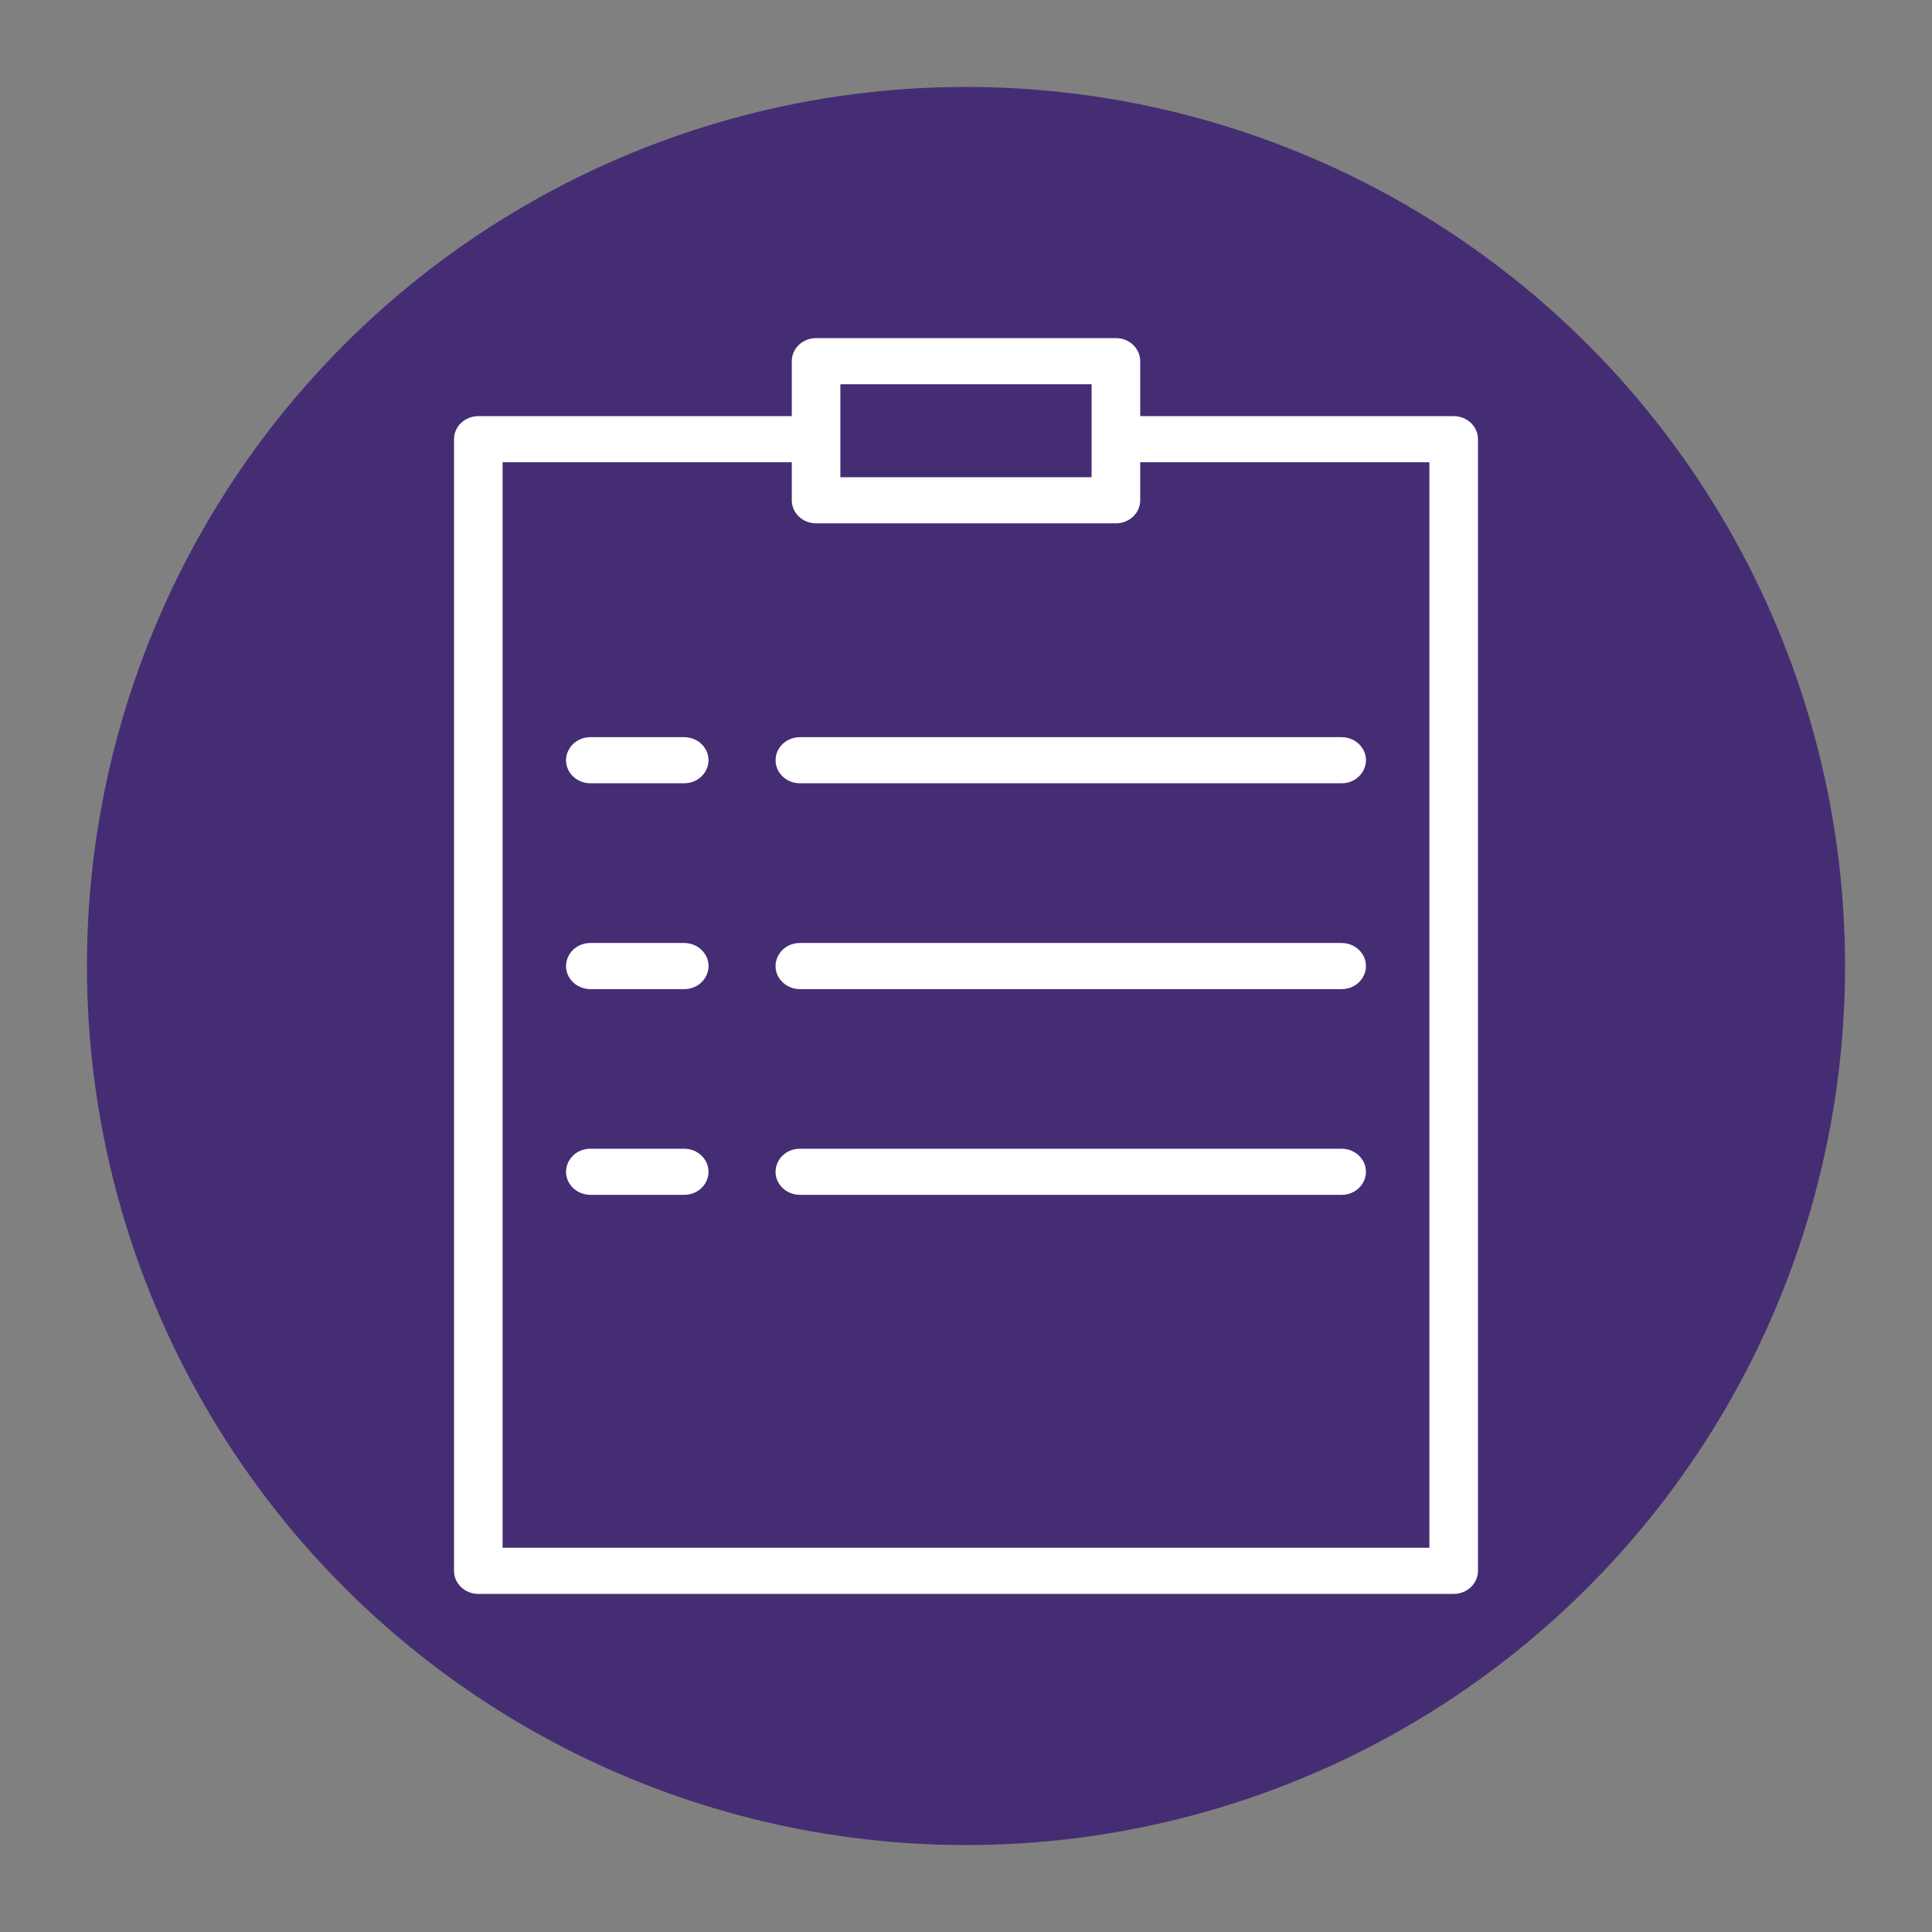
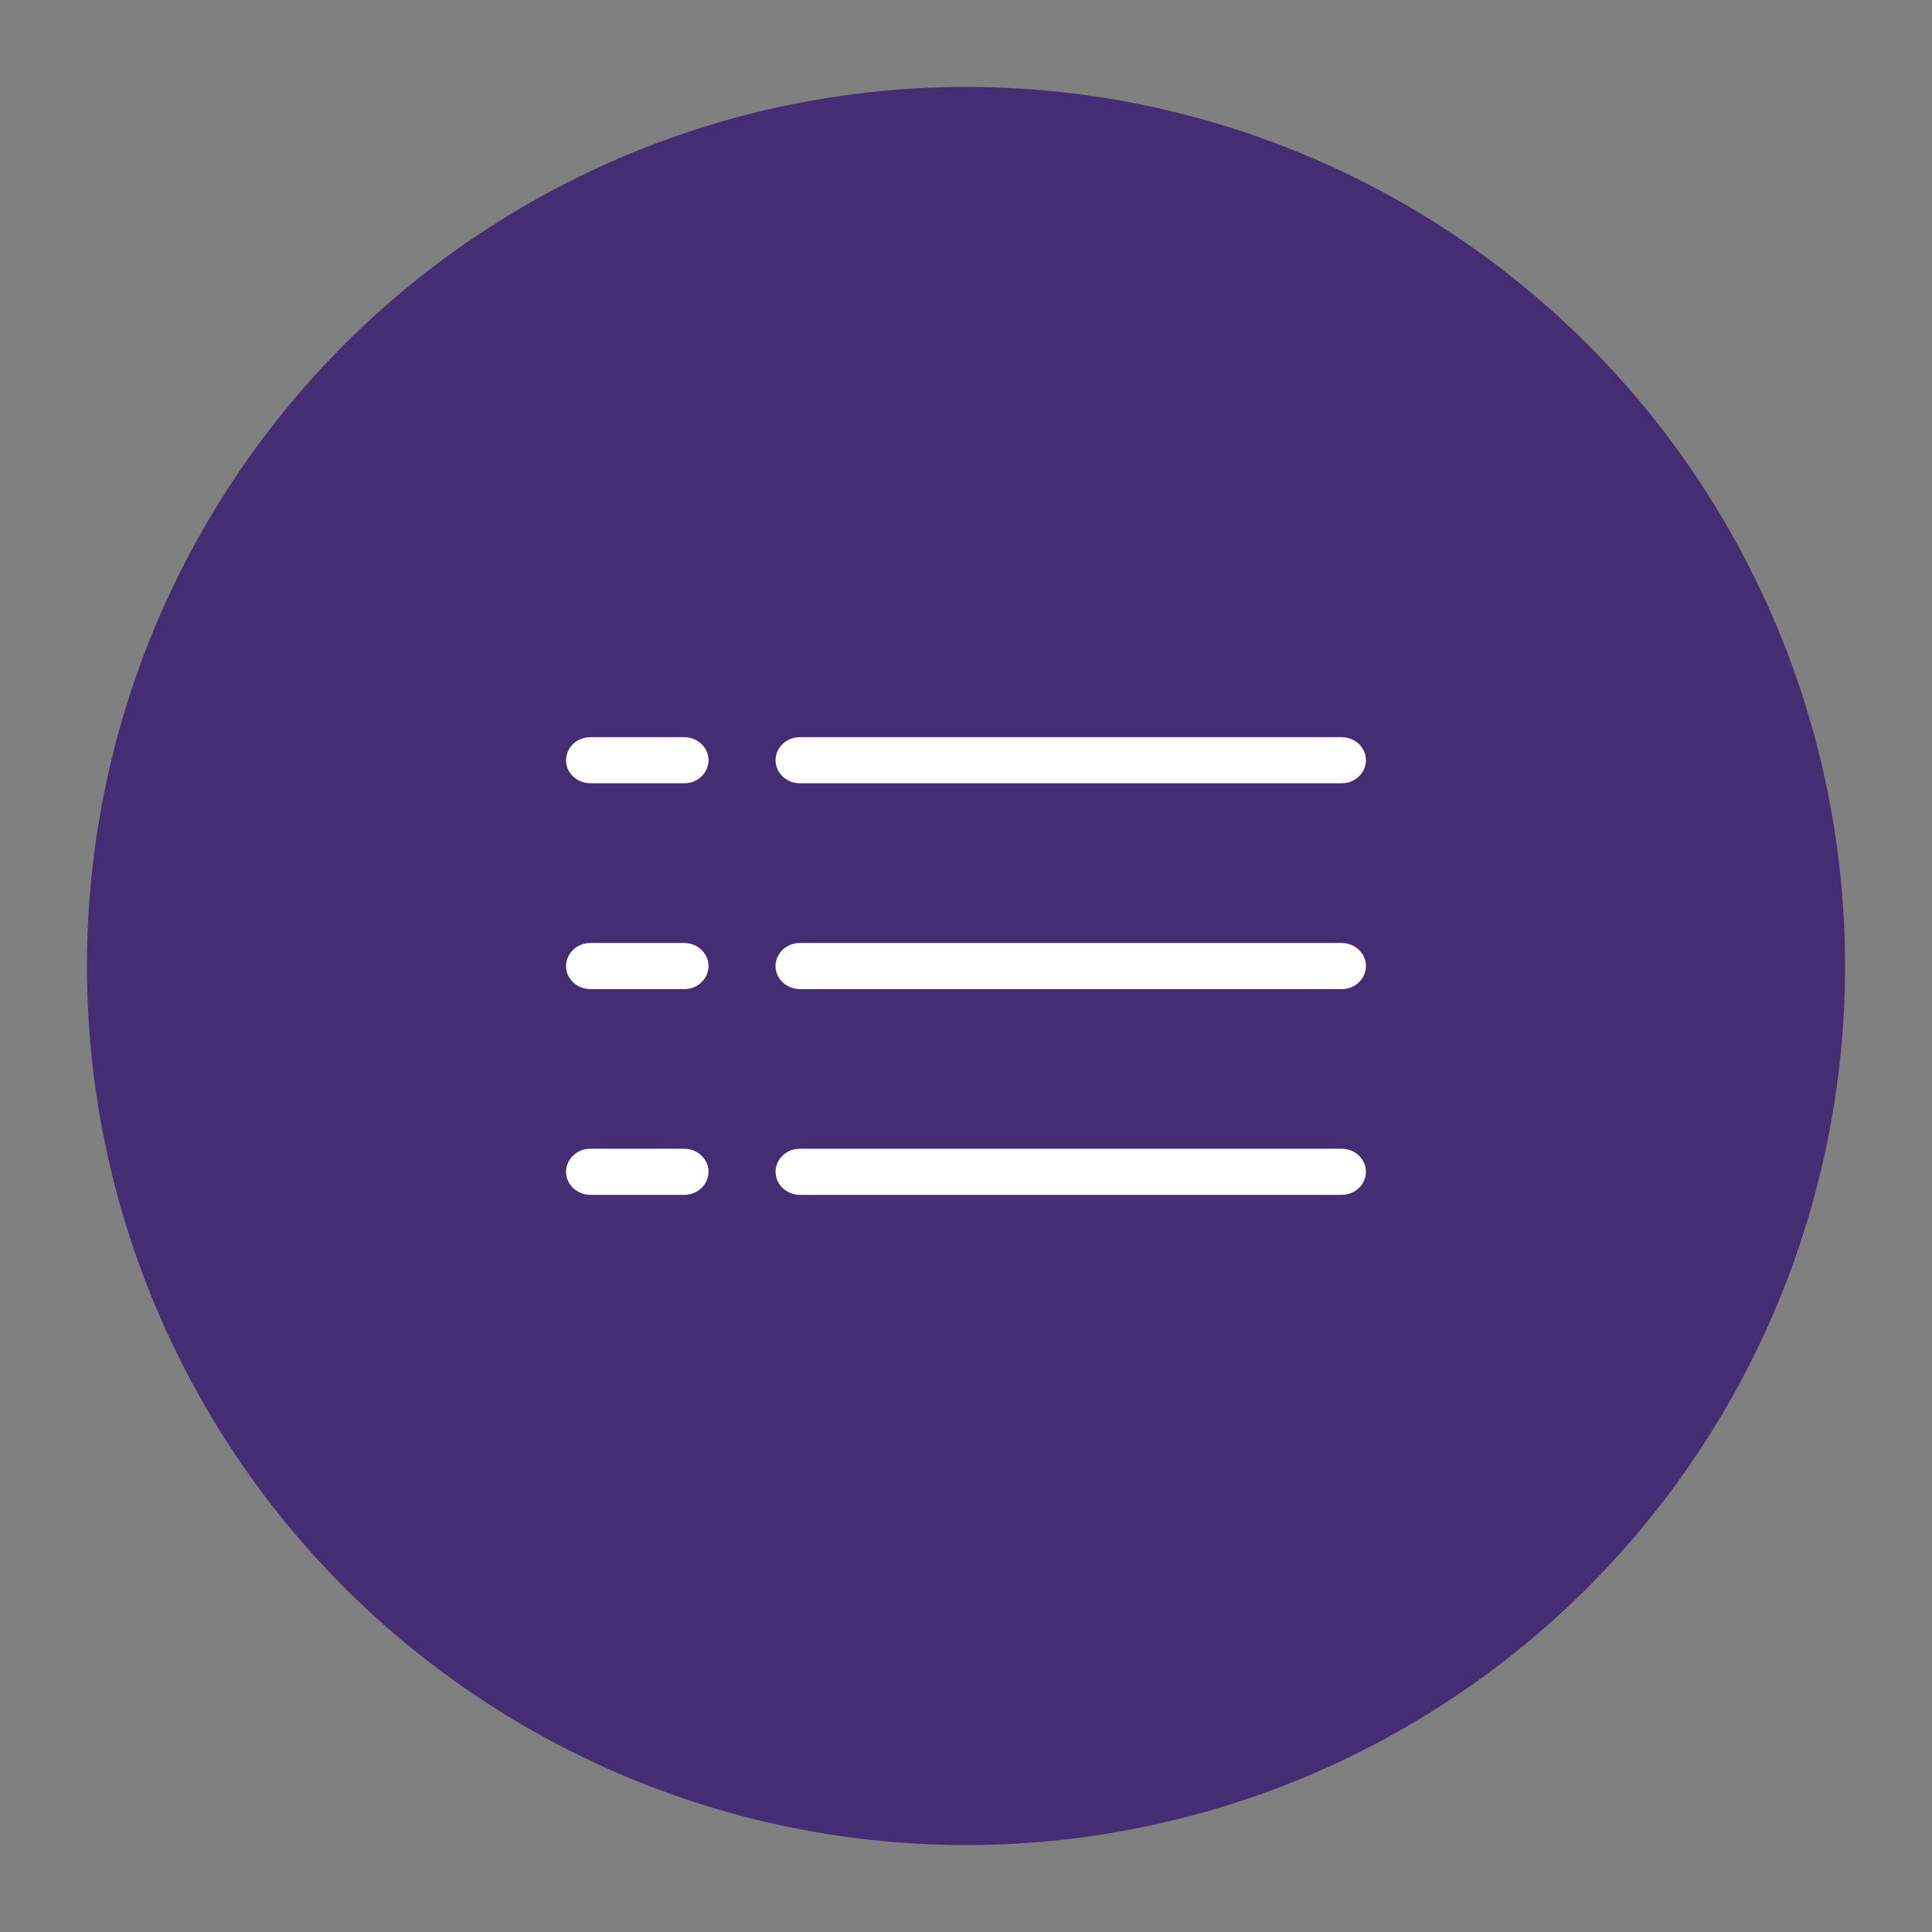
<svg xmlns="http://www.w3.org/2000/svg" viewBox="0 0 100.00 100.00">
  <rect x="0" y="0" width="100.00" height="100.00" fill="#808080" stroke="none" />
  <ellipse fill="#452d74" fill-opacity="1" stroke="#452d74" stroke-opacity="1" stroke-width="1" id="tSvgb4d832e880" title="Ellipse 3" cx="50" cy="50" rx="45" ry="45" style="transform: rotate(0deg);" />
-   <path fill="#ffffff" stroke="none" fill-opacity="1" stroke-width="1" stroke-opacity="1" color="rgb(51, 51, 51)" fill-rule="evenodd" id="tSvgb86b5883ec" title="Path 5" d="M75.242 21.539C69.834 21.539 64.425 21.539 59.017 21.539C59.017 20.591 59.017 19.642 59.017 18.694C59.017 18.035 58.454 17.5 57.759 17.5C52.586 17.5 47.413 17.5 42.24 17.5C41.545 17.5 40.983 18.035 40.983 18.694C40.983 19.642 40.983 20.591 40.983 21.539C35.574 21.539 30.166 21.539 24.757 21.539C24.063 21.539 23.5 22.073 23.5 22.733C23.5 42.257 23.5 61.782 23.5 81.306C23.5 81.966 24.063 82.5 24.757 82.5C41.586 82.5 58.414 82.5 75.243 82.5C75.937 82.5 76.5 81.966 76.5 81.306C76.5 61.782 76.5 42.257 76.5 22.733C76.5 22.073 75.937 21.539 75.242 21.539ZM43.497 19.887C47.832 19.887 52.167 19.887 56.502 19.887C56.502 21.492 56.502 23.096 56.502 24.701C52.167 24.701 47.832 24.701 43.497 24.701C43.497 23.096 43.497 21.492 43.497 19.887ZM73.985 80.113C57.995 80.113 42.005 80.113 26.015 80.113C26.015 61.384 26.015 42.655 26.015 23.926C31.004 23.926 35.993 23.926 40.983 23.926C40.983 24.582 40.983 25.238 40.983 25.895C40.983 26.554 41.545 27.088 42.24 27.088C47.413 27.088 52.586 27.088 57.759 27.088C58.454 27.088 59.017 26.554 59.017 25.895C59.017 25.238 59.017 24.582 59.017 23.926C64.006 23.926 68.995 23.926 73.985 23.926C73.985 42.655 73.985 61.384 73.985 80.113Z" style="" />
  <path fill="#ffffff" stroke="none" fill-opacity="1" stroke-width="1" stroke-opacity="1" color="rgb(51, 51, 51)" fill-rule="evenodd" id="tSvg16291999ba5" title="Path 6" d="M35.415 38.156C33.796 38.156 32.176 38.156 30.557 38.156C29.589 38.156 28.984 39.15 29.468 39.946C29.692 40.315 30.108 40.542 30.557 40.542C32.176 40.542 33.796 40.542 35.415 40.542C36.383 40.542 36.988 39.548 36.504 38.752C36.28 38.383 35.864 38.156 35.415 38.156ZM40.144 39.349C40.144 40.008 40.707 40.542 41.401 40.542C50.749 40.542 60.096 40.542 69.443 40.542C70.411 40.542 71.016 39.548 70.532 38.752C70.308 38.383 69.893 38.156 69.443 38.156C60.096 38.156 50.749 38.156 41.401 38.156C40.707 38.156 40.144 38.69 40.144 39.349ZM35.415 48.809C33.796 48.809 32.176 48.809 30.557 48.809C29.589 48.809 28.984 49.804 29.468 50.6C29.692 50.969 30.108 51.197 30.557 51.197C32.176 51.197 33.796 51.197 35.415 51.197C36.383 51.197 36.988 50.202 36.504 49.406C36.28 49.037 35.864 48.809 35.415 48.809ZM69.443 48.809C60.096 48.809 50.749 48.809 41.401 48.809C40.433 48.809 39.828 49.804 40.312 50.6C40.537 50.969 40.952 51.197 41.401 51.197C50.749 51.197 60.096 51.197 69.443 51.197C70.411 51.197 71.016 50.202 70.532 49.406C70.308 49.037 69.893 48.809 69.443 48.809ZM35.415 59.458C33.796 59.458 32.176 59.458 30.557 59.458C29.589 59.458 28.984 60.453 29.468 61.248C29.692 61.617 30.108 61.845 30.557 61.845C32.176 61.845 33.796 61.845 35.415 61.845C36.383 61.845 36.988 60.85 36.504 60.055C36.28 59.685 35.864 59.458 35.415 59.458ZM69.443 59.458C60.096 59.458 50.749 59.458 41.401 59.458C40.433 59.458 39.828 60.453 40.312 61.248C40.537 61.617 40.952 61.845 41.401 61.845C50.749 61.845 60.096 61.845 69.443 61.845C70.411 61.845 71.016 60.85 70.532 60.055C70.308 59.685 69.893 59.458 69.443 59.458Z" style="" />
</svg>